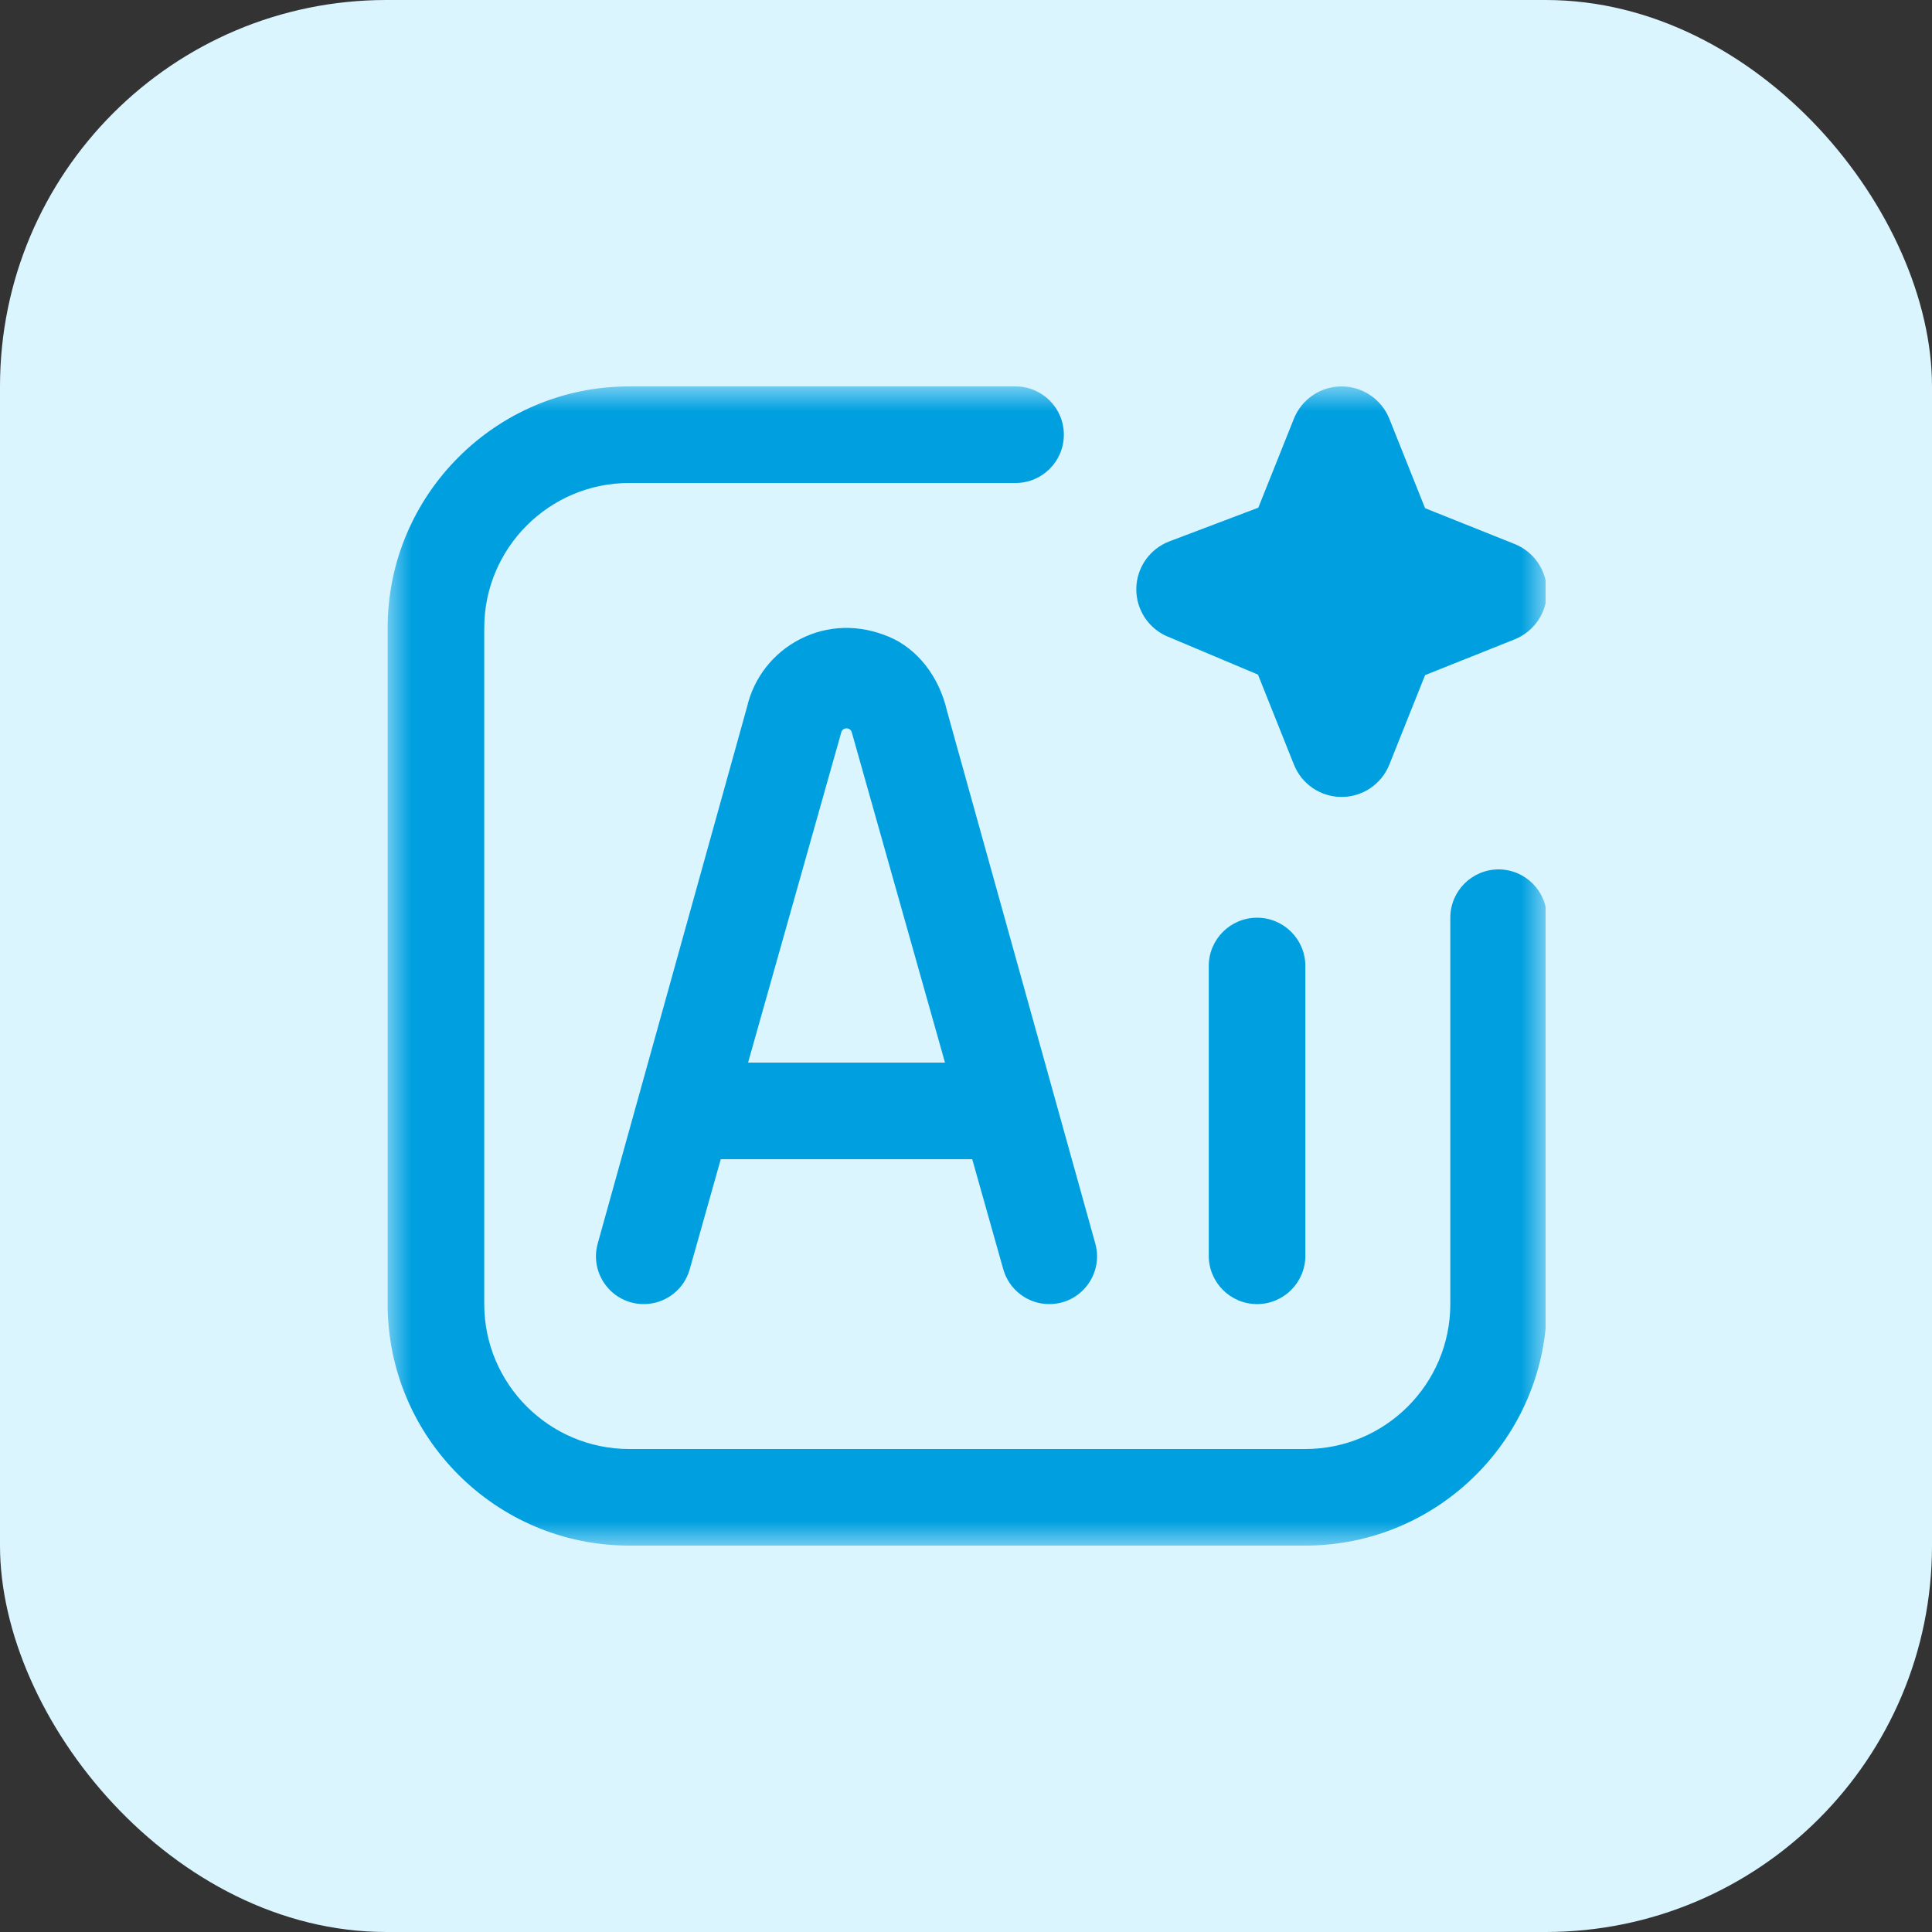
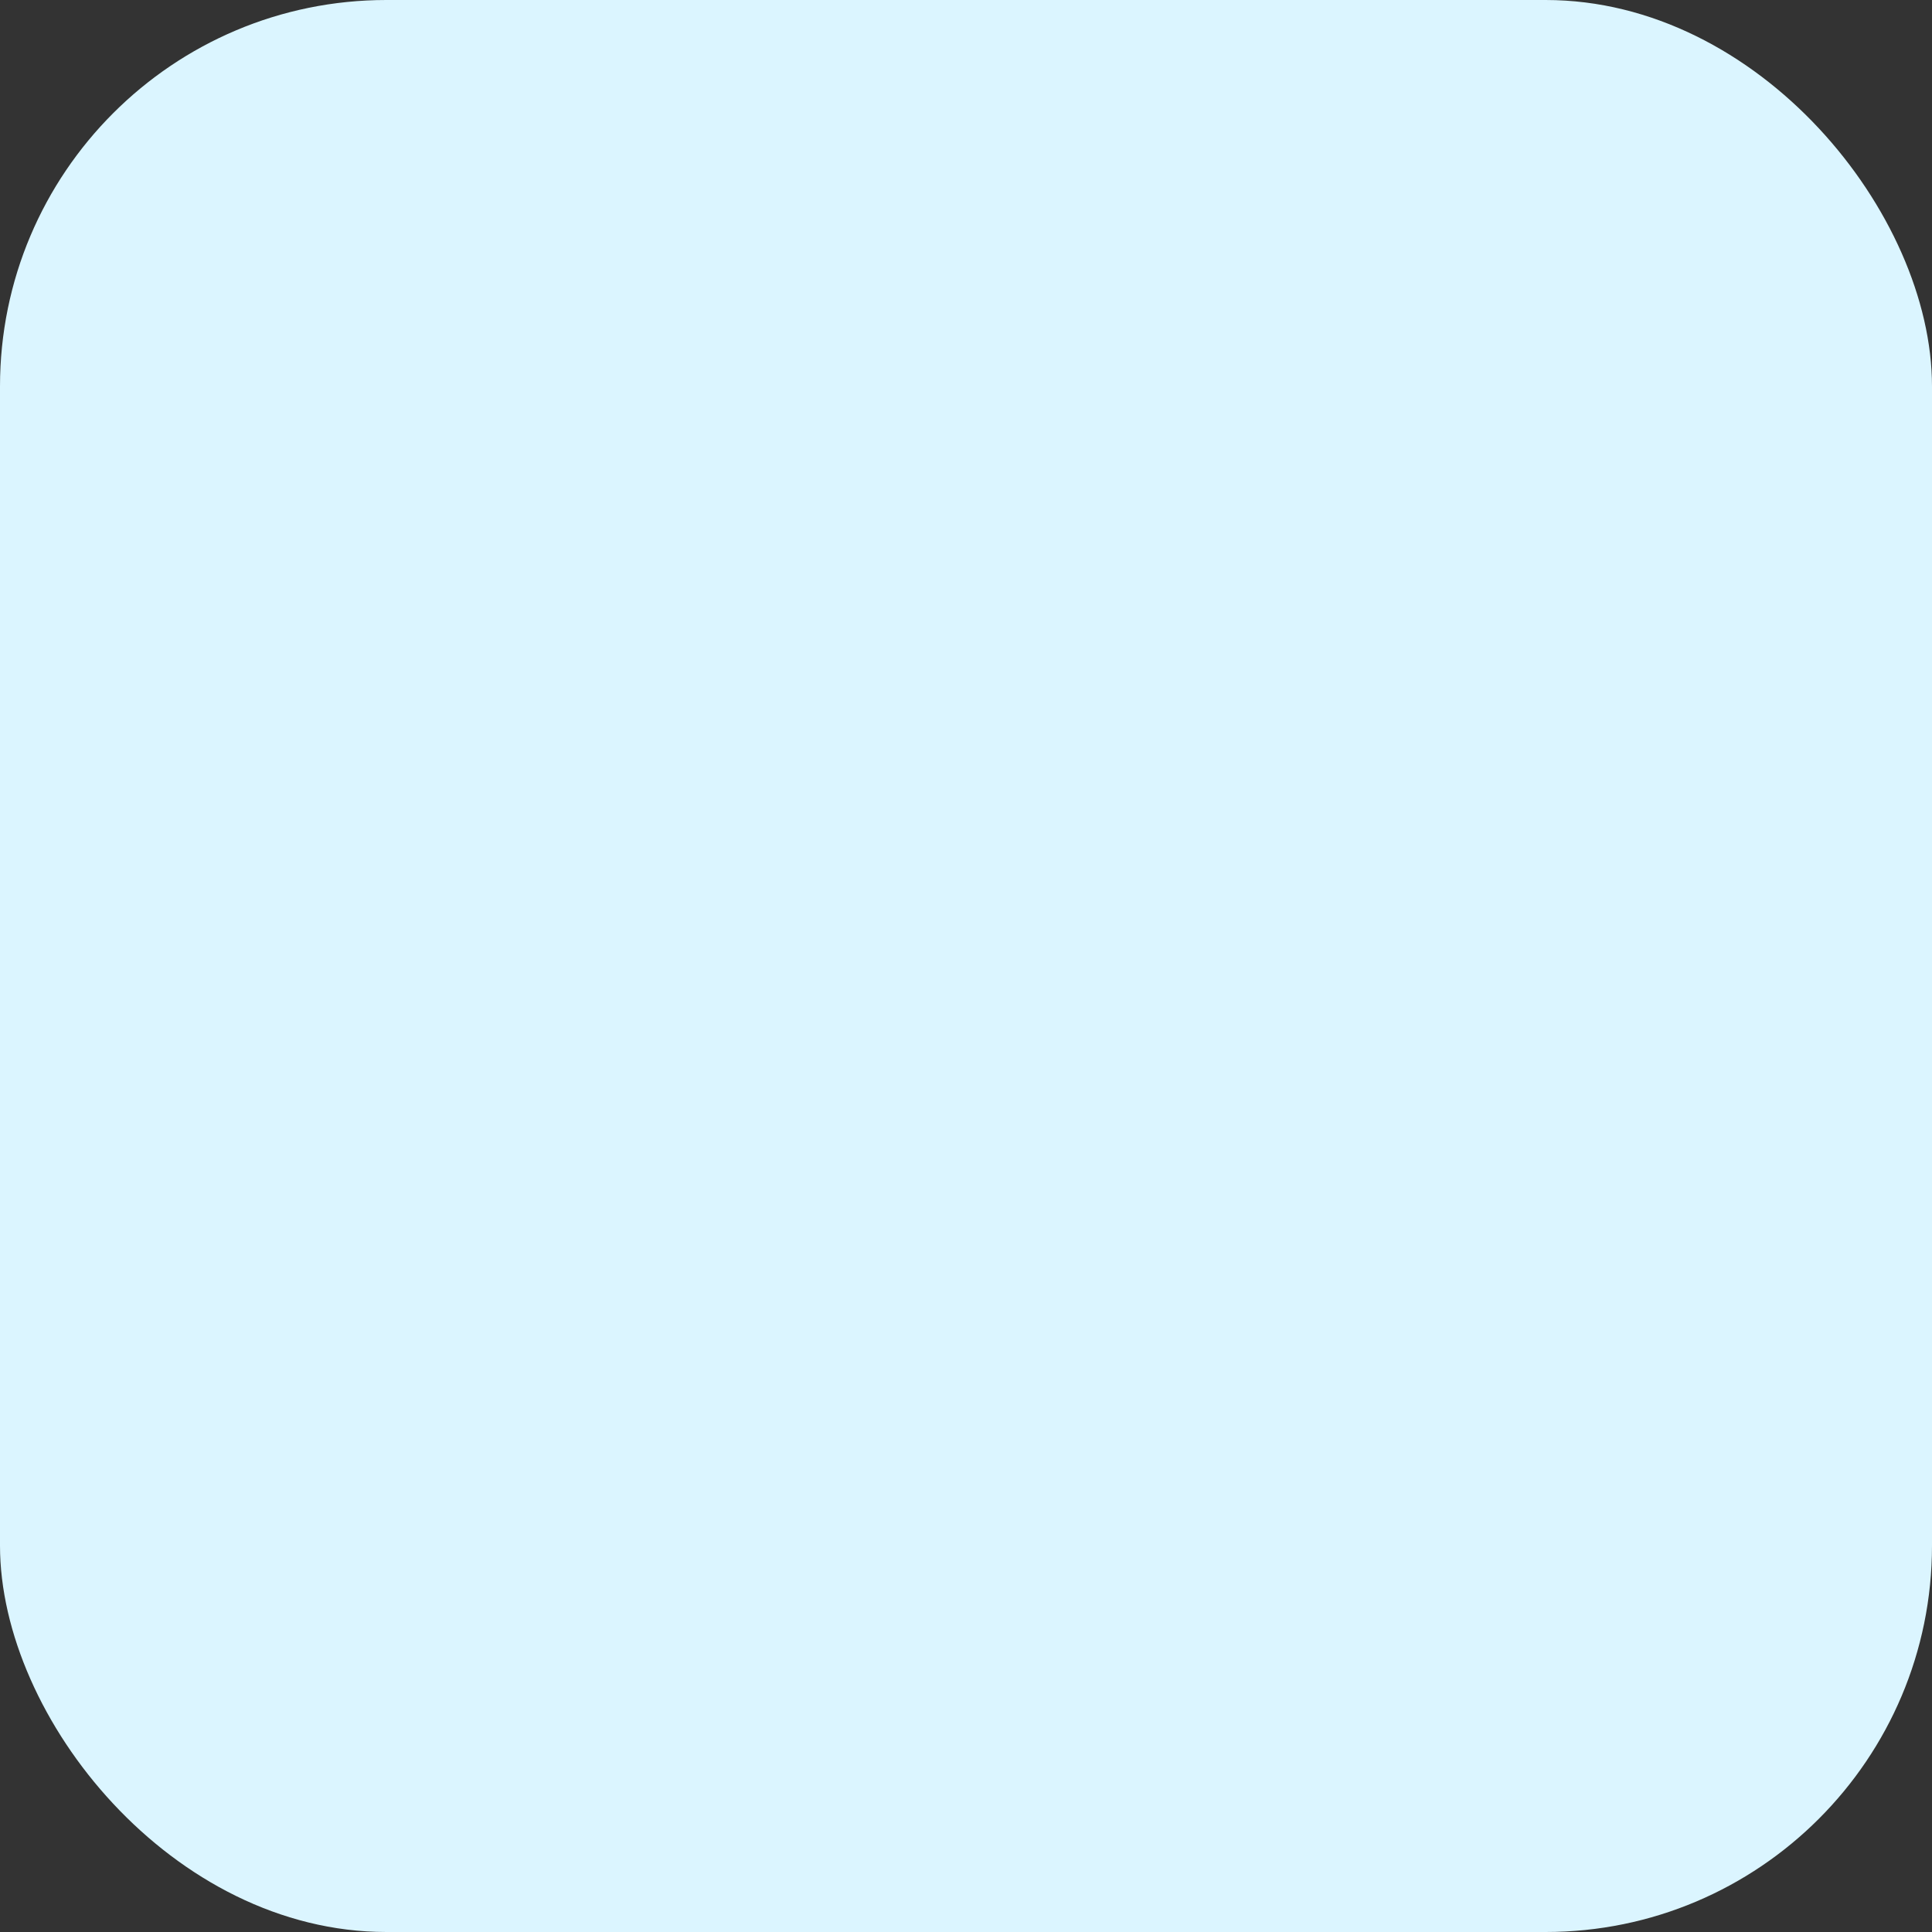
<svg xmlns="http://www.w3.org/2000/svg" width="40" height="40" viewBox="0 0 40 40" fill="none">
  <rect x="0" y="0" width="40" height="40" fill="#333333" stroke="none" />
  <rect width="40" height="40" rx="8" fill="#DBF5FF" />
  <g clip-path="url(#clip0_3567_38508)">
    <mask id="mask0_3567_38508" style="mask-type:luminance" maskUnits="userSpaceOnUse" x="8" y="8" width="24" height="24">
-       <path d="M32 8H8V32H32V8Z" fill="white" />
-     </mask>
+       </mask>
    <g mask="url(#mask0_3567_38508)">
-       <path d="M27.026 20V26C27.026 26.552 26.578 27 26.026 27C25.474 27 25.026 26.552 25.026 26V20C25.026 19.448 25.474 19 26.026 19C26.578 19 27.026 19.448 27.026 20ZM19.606 14.717L22.677 25.746C22.852 26.376 22.379 27 21.724 27C21.281 27 20.893 26.706 20.772 26.28L20.129 24H14.923L14.28 26.28C14.16 26.706 13.771 27 13.328 27C12.674 27 12.2 26.376 12.375 25.746L15.466 14.638C15.607 14.03 16.007 13.518 16.564 13.233C17.132 12.941 17.784 12.923 18.403 13.183C18.99 13.429 19.44 14 19.607 14.718L19.606 14.717ZM19.565 22L17.636 15.165C17.607 15.051 17.445 15.051 17.417 15.165L15.488 22H19.565ZM31.027 18C30.475 18 30.027 18.448 30.027 19V27C30.027 28.654 28.681 30 27.027 30H13.026C11.372 30 10.026 28.654 10.026 27V13C10.026 11.346 11.372 10 13.026 10H21.026C21.578 10 22.026 9.552 22.026 9C22.026 8.448 21.578 8 21.026 8H13.026C10.269 8 8.026 10.243 8.026 13V27C8.026 29.757 10.269 32 13.026 32H27.026C29.783 32 32.026 29.757 32.026 27V19C32.026 18.448 31.578 18 31.026 18H31.027ZM24.177 13.18L26.045 13.967L26.79 15.832C26.951 16.236 27.342 16.5 27.777 16.5C28.212 16.5 28.602 16.235 28.764 15.832L29.505 13.978L31.359 13.237C31.763 13.076 32.027 12.685 32.027 12.25C32.027 11.815 31.762 11.425 31.359 11.263L29.505 10.522L28.764 8.668C28.601 8.265 28.21 8 27.776 8C27.342 8 26.951 8.265 26.789 8.668L26.052 10.511L24.212 11.208C23.806 11.362 23.534 11.748 23.526 12.182C23.518 12.617 23.776 13.012 24.176 13.181L24.177 13.18Z" fill="#00A0E0" />
+       <path d="M27.026 20V26C27.026 26.552 26.578 27 26.026 27C25.474 27 25.026 26.552 25.026 26V20C25.026 19.448 25.474 19 26.026 19C26.578 19 27.026 19.448 27.026 20ZM19.606 14.717L22.677 25.746C22.852 26.376 22.379 27 21.724 27C21.281 27 20.893 26.706 20.772 26.28L20.129 24H14.923L14.28 26.28C14.16 26.706 13.771 27 13.328 27C12.674 27 12.2 26.376 12.375 25.746L15.466 14.638C15.607 14.03 16.007 13.518 16.564 13.233C17.132 12.941 17.784 12.923 18.403 13.183C18.99 13.429 19.44 14 19.607 14.718L19.606 14.717ZM19.565 22L17.636 15.165C17.607 15.051 17.445 15.051 17.417 15.165L15.488 22H19.565ZM31.027 18C30.475 18 30.027 18.448 30.027 19V27C30.027 28.654 28.681 30 27.027 30H13.026C11.372 30 10.026 28.654 10.026 27V13C10.026 11.346 11.372 10 13.026 10H21.026C21.578 10 22.026 9.552 22.026 9C22.026 8.448 21.578 8 21.026 8H13.026C10.269 8 8.026 10.243 8.026 13V27C8.026 29.757 10.269 32 13.026 32H27.026C29.783 32 32.026 29.757 32.026 27V19C32.026 18.448 31.578 18 31.026 18H31.027ZM24.177 13.18L26.045 13.967L26.79 15.832C26.951 16.236 27.342 16.5 27.777 16.5C28.212 16.5 28.602 16.235 28.764 15.832L29.505 13.978L31.359 13.237C31.763 13.076 32.027 12.685 32.027 12.25C32.027 11.815 31.762 11.425 31.359 11.263L29.505 10.522L28.764 8.668C28.601 8.265 28.21 8 27.776 8C27.342 8 26.951 8.265 26.789 8.668L26.052 10.511L24.212 11.208C23.806 11.362 23.534 11.748 23.526 12.182C23.518 12.617 23.776 13.012 24.176 13.181Z" fill="#00A0E0" />
    </g>
  </g>
  <defs>
    <clipPath id="clip0_3567_38508">
-       <rect width="24" height="24" fill="white" transform="translate(8 8)" />
-     </clipPath>
+       </clipPath>
  </defs>
</svg>